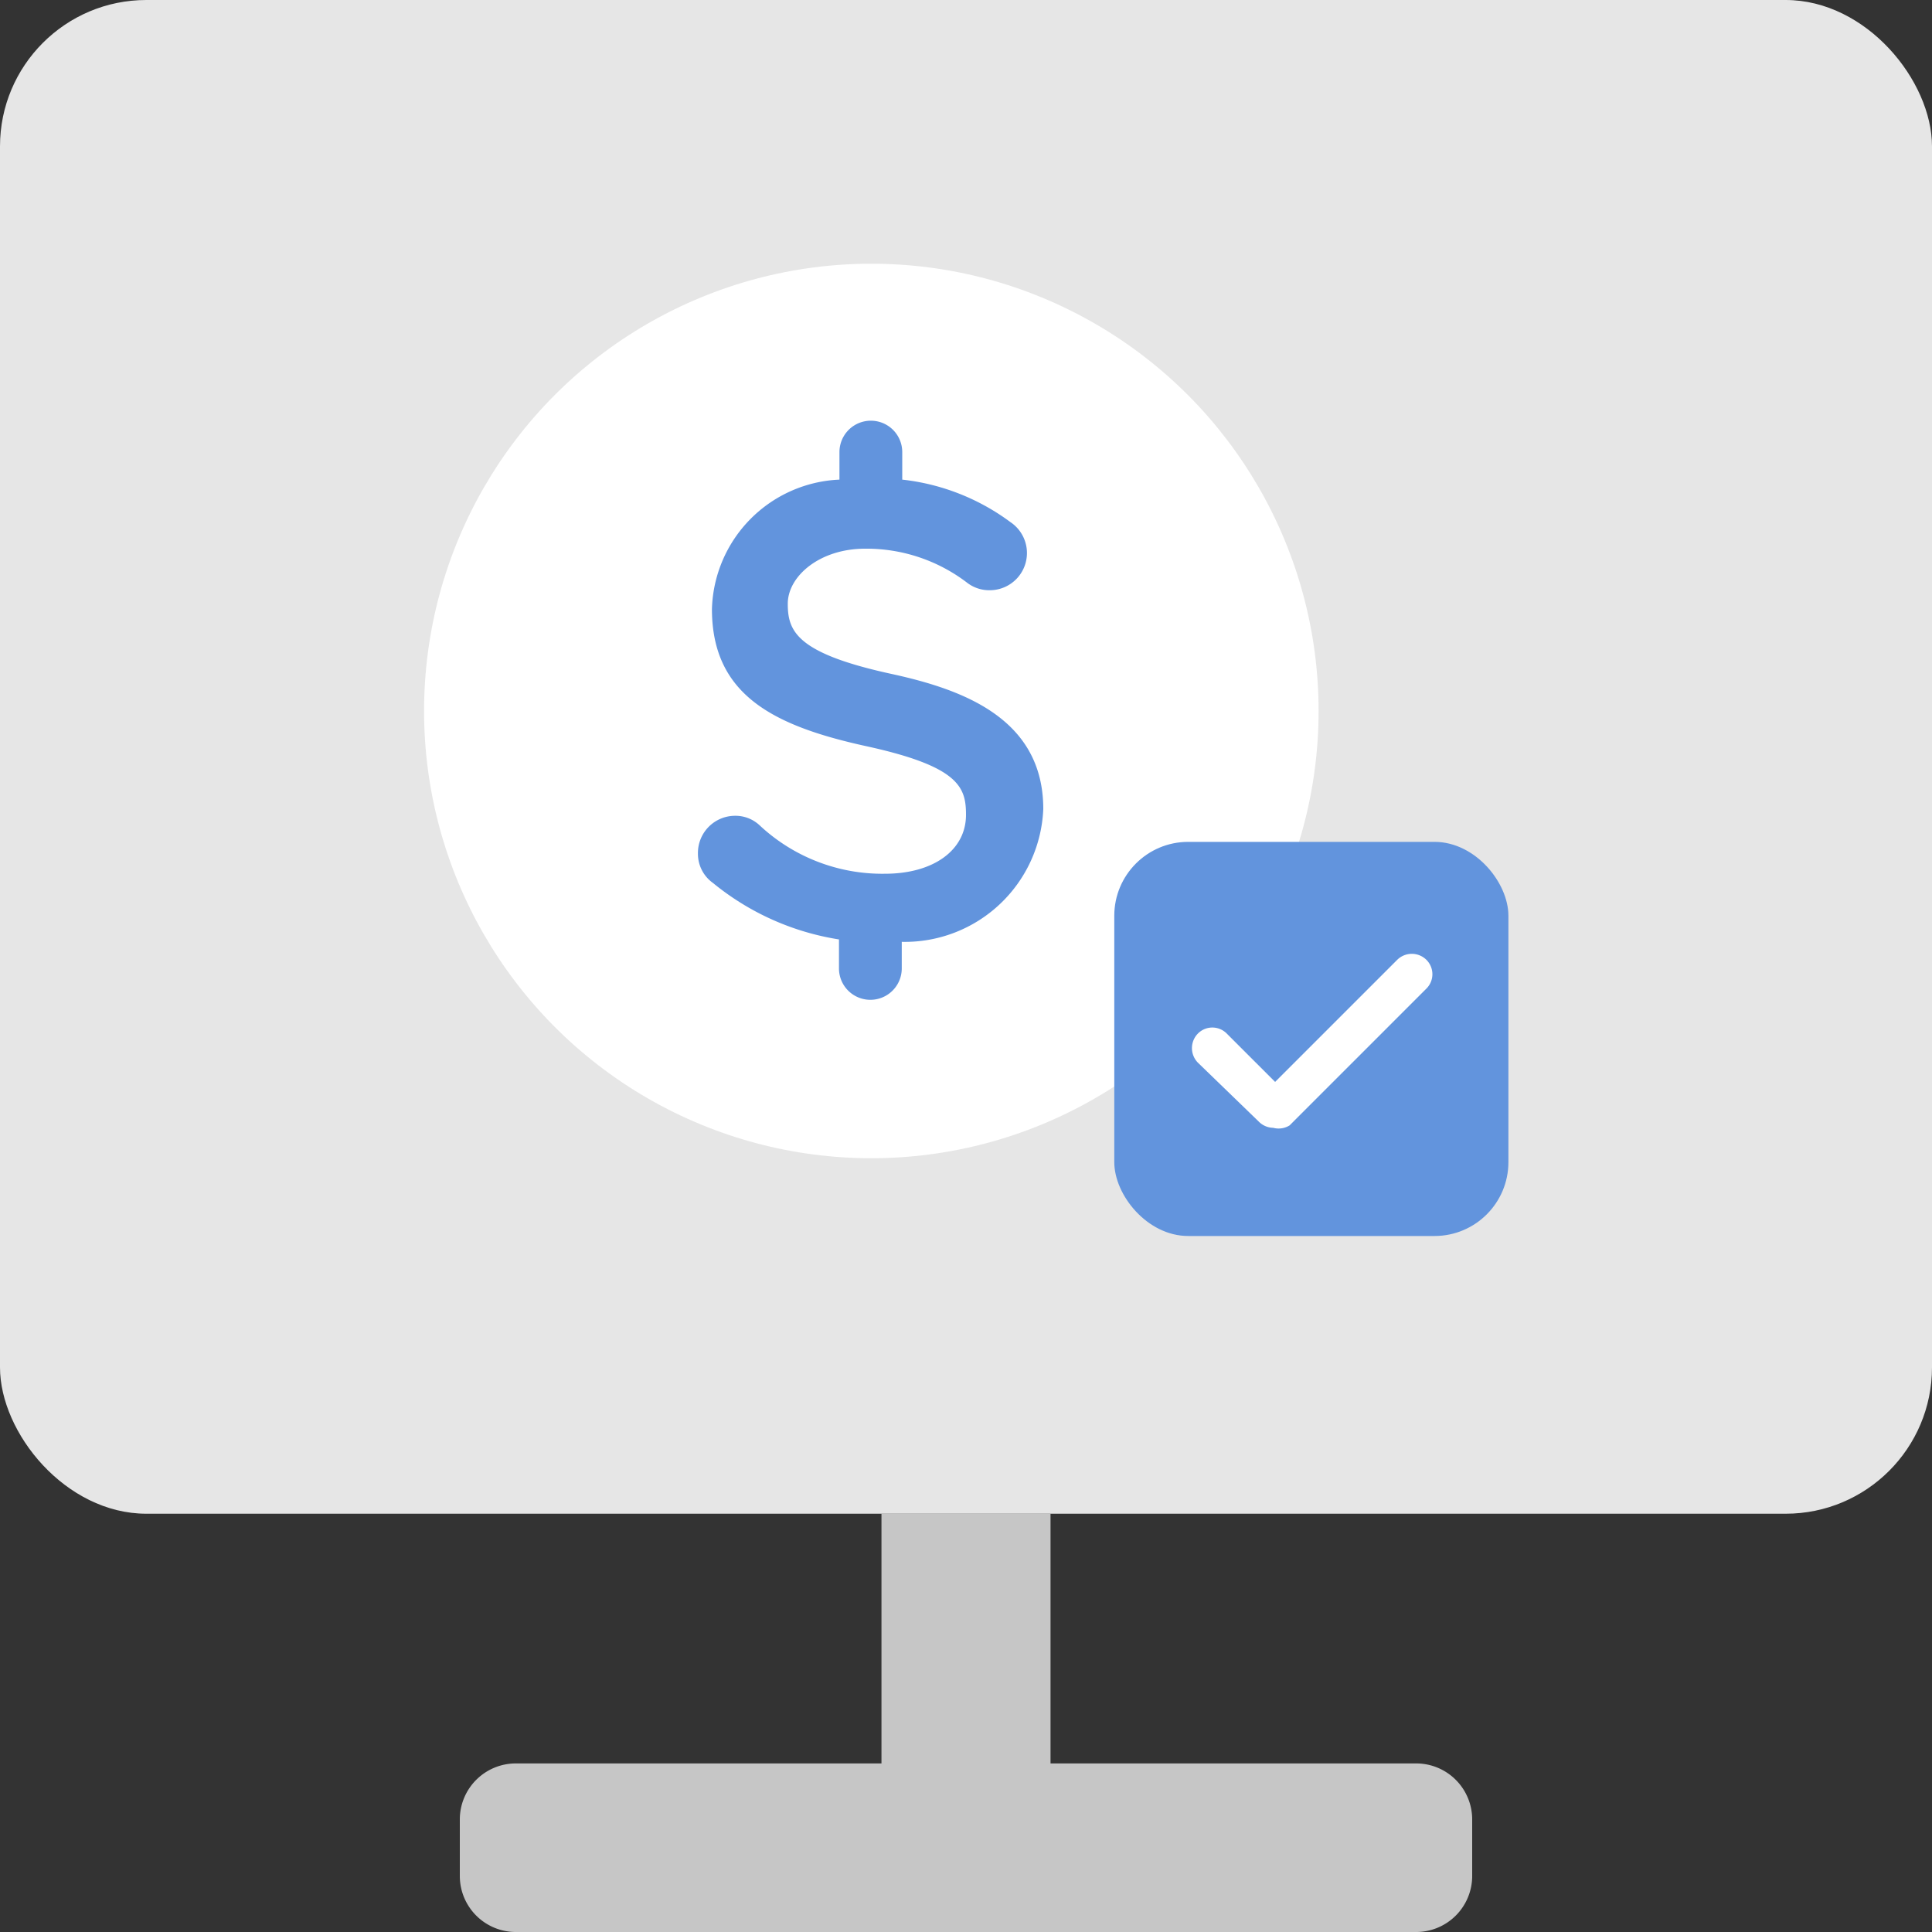
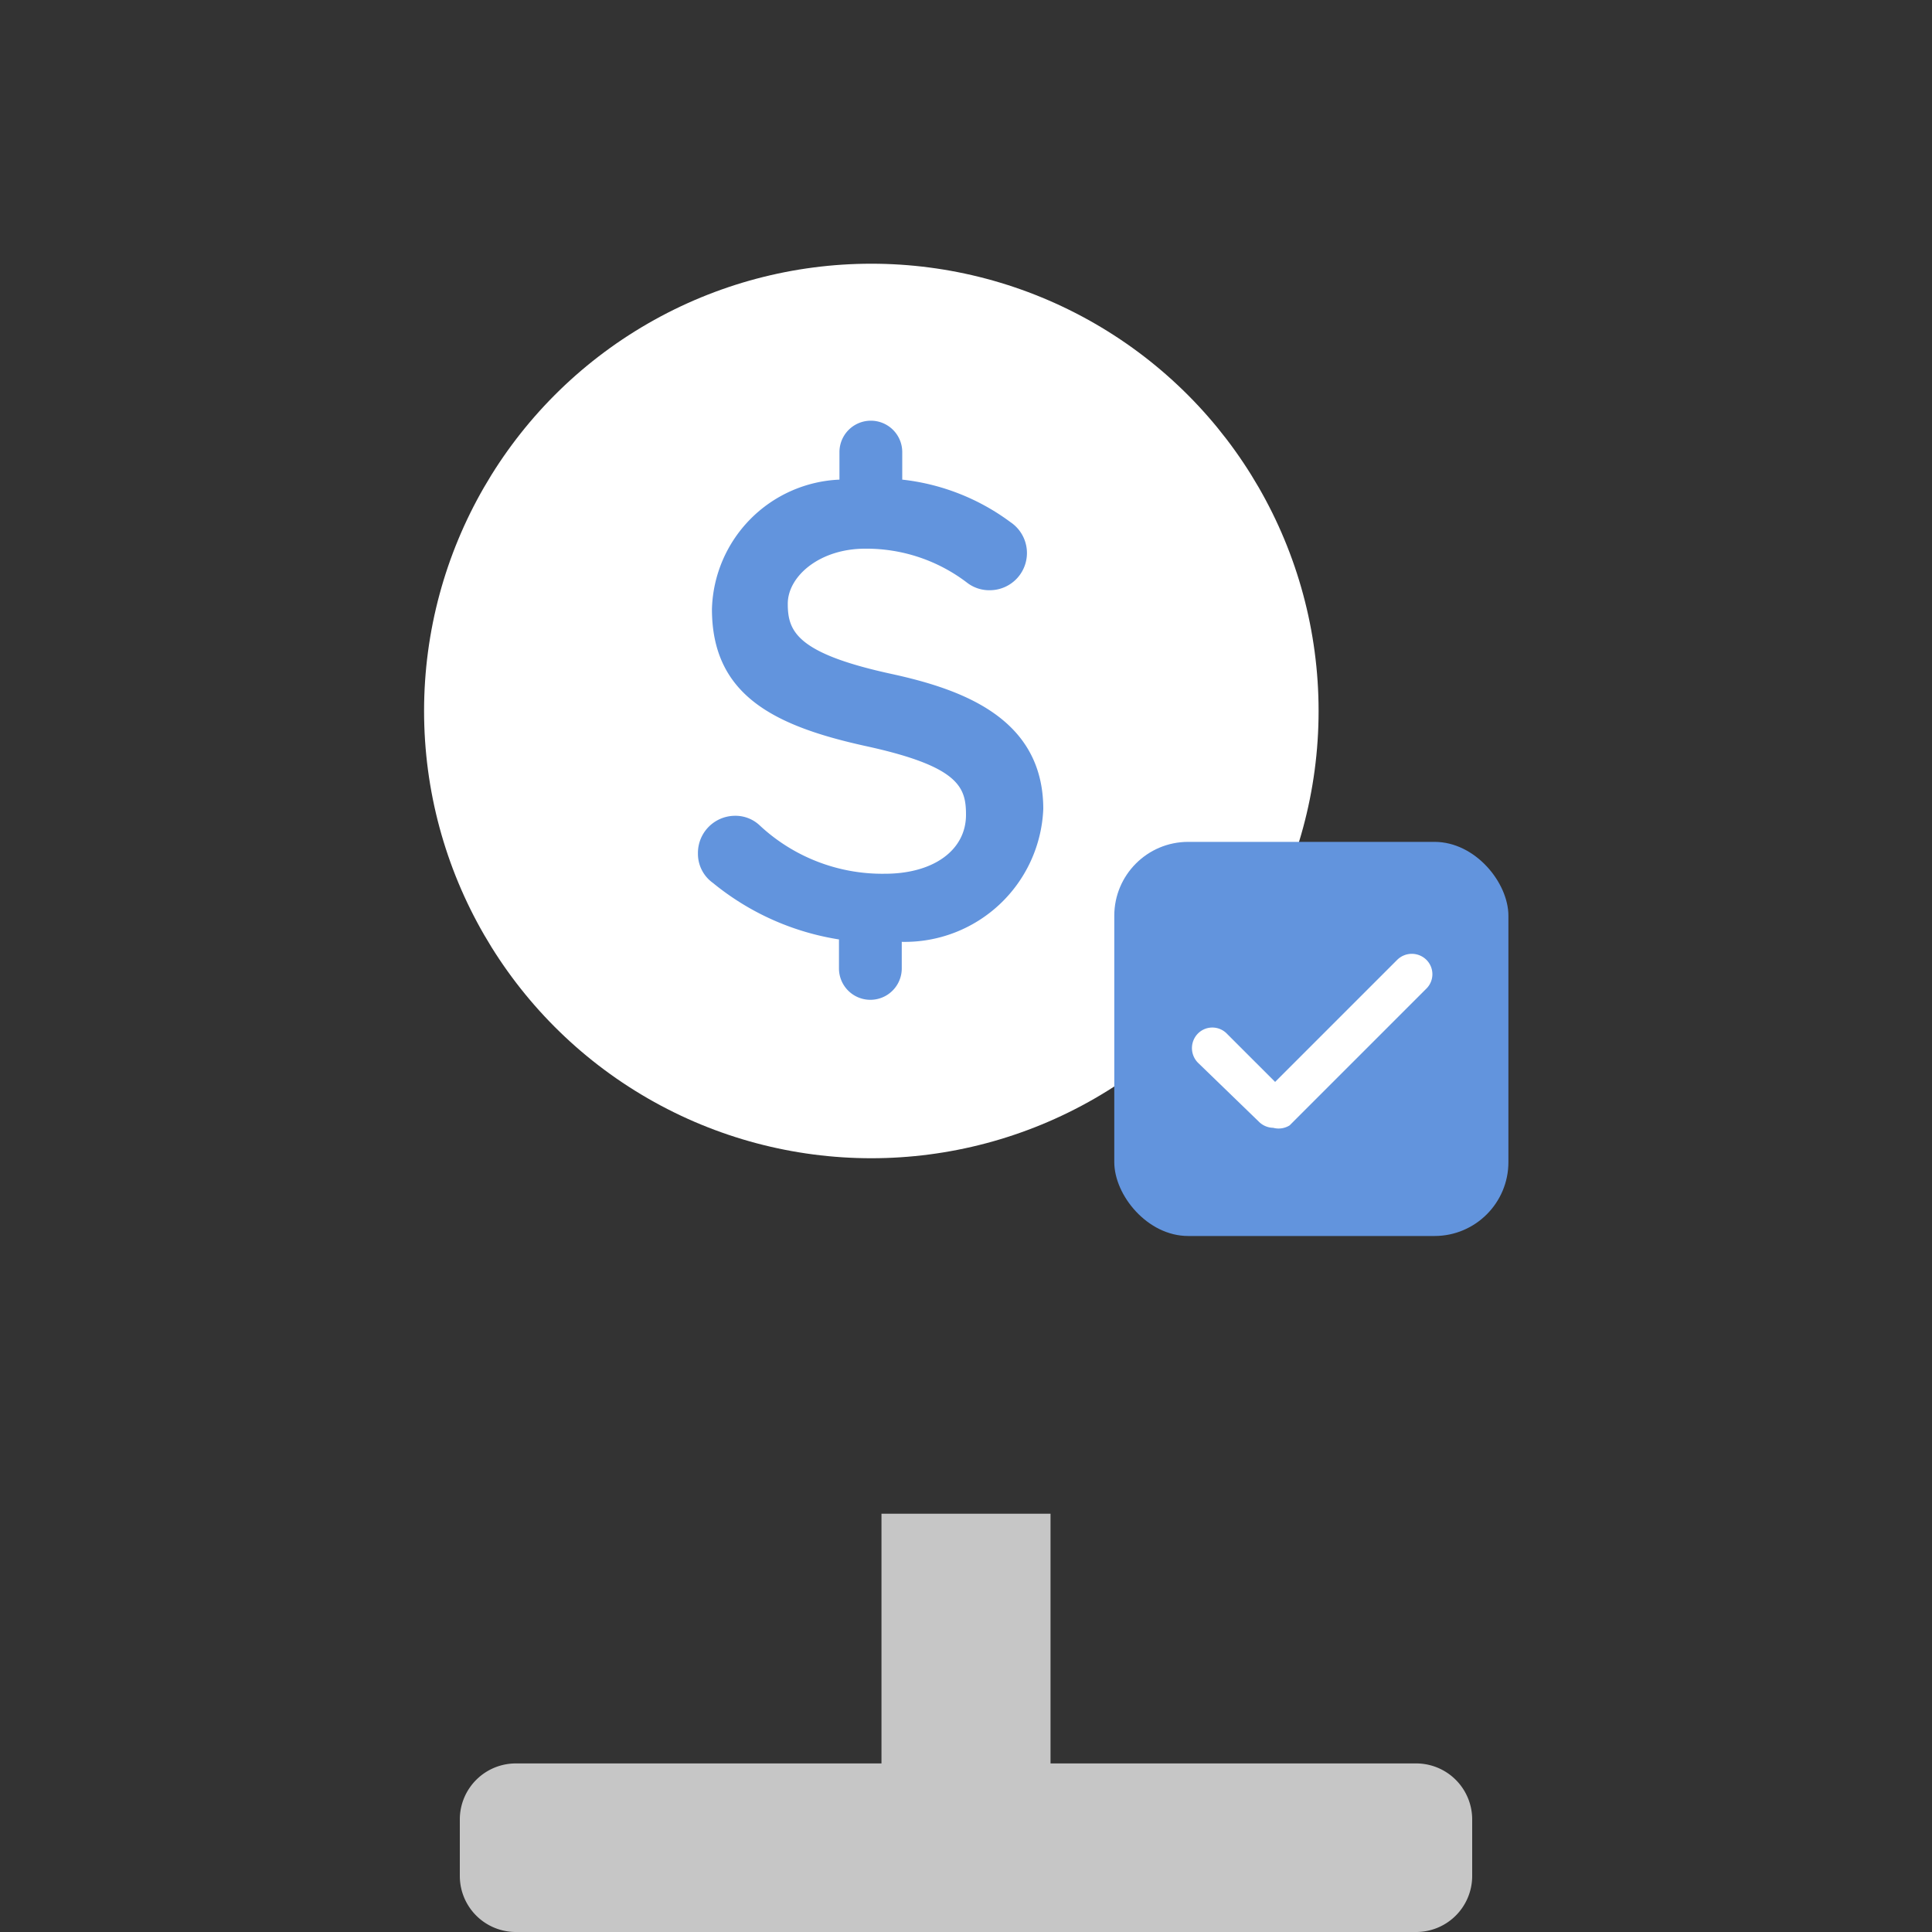
<svg xmlns="http://www.w3.org/2000/svg" viewBox="0 0 40 40">
  <rect x="0" y="0" width="40" height="40" fill="#333333" stroke="none" />
  <g id="FMS-2" data-name="FMS">
    <g>
      <g>
        <path d="M21.75,36.51V31.34h-3.5v5.17H10.69a1.16,1.16,0,0,0-1.17,1.16v1.17A1.16,1.16,0,0,0,10.69,40H29.31a1.16,1.16,0,0,0,1.17-1.16V37.67a1.16,1.16,0,0,0-1.17-1.16Z" fill="#c6c6c6" />
-         <rect width="40" height="31.34" rx="3.03" fill="#e6e6e6" />
      </g>
      <g>
        <g>
          <circle cx="18.04" cy="14.72" r="9.26" fill="#fff" />
          <path d="M21.6,16.75c0-1.87-1.66-2.47-3.11-2.79-2-.43-2.18-.89-2.18-1.46s.66-1.14,1.6-1.14a3.43,3.43,0,0,1,2.12.71.75.75,0,0,0,.46.15.77.77,0,0,0,.43-1.41,4.6,4.6,0,0,0-2.24-.88V9.36a.65.65,0,1,0-1.3,0v.57a2.76,2.76,0,0,0-2.64,2.68c0,1.78,1.28,2.42,3.2,2.84S20,16.3,20,16.87c0,.73-.67,1.22-1.68,1.22a3.72,3.72,0,0,1-2.59-1,.73.73,0,0,0-.51-.2.77.77,0,0,0-.77.78.74.74,0,0,0,.31.61,5.46,5.46,0,0,0,2.61,1.17v.6a.65.65,0,1,0,1.3,0v-.55A2.87,2.87,0,0,0,21.6,16.75Z" fill="#6294dd" />
        </g>
        <g>
          <rect x="23.07" y="17.43" width="8.16" height="8.16" rx="1.53" fill="#6294dd" />
          <path d="M26.36,23.35a.43.43,0,0,1-.3-.13L24.8,22a.43.43,0,0,1,0-.6.42.42,0,0,1,.6,0l1,1,2.53-2.53a.43.43,0,0,1,.6,0,.42.42,0,0,1,0,.6l-2.83,2.83A.43.43,0,0,1,26.36,23.35Z" fill="#fff" />
        </g>
      </g>
    </g>
  </g>
</svg>